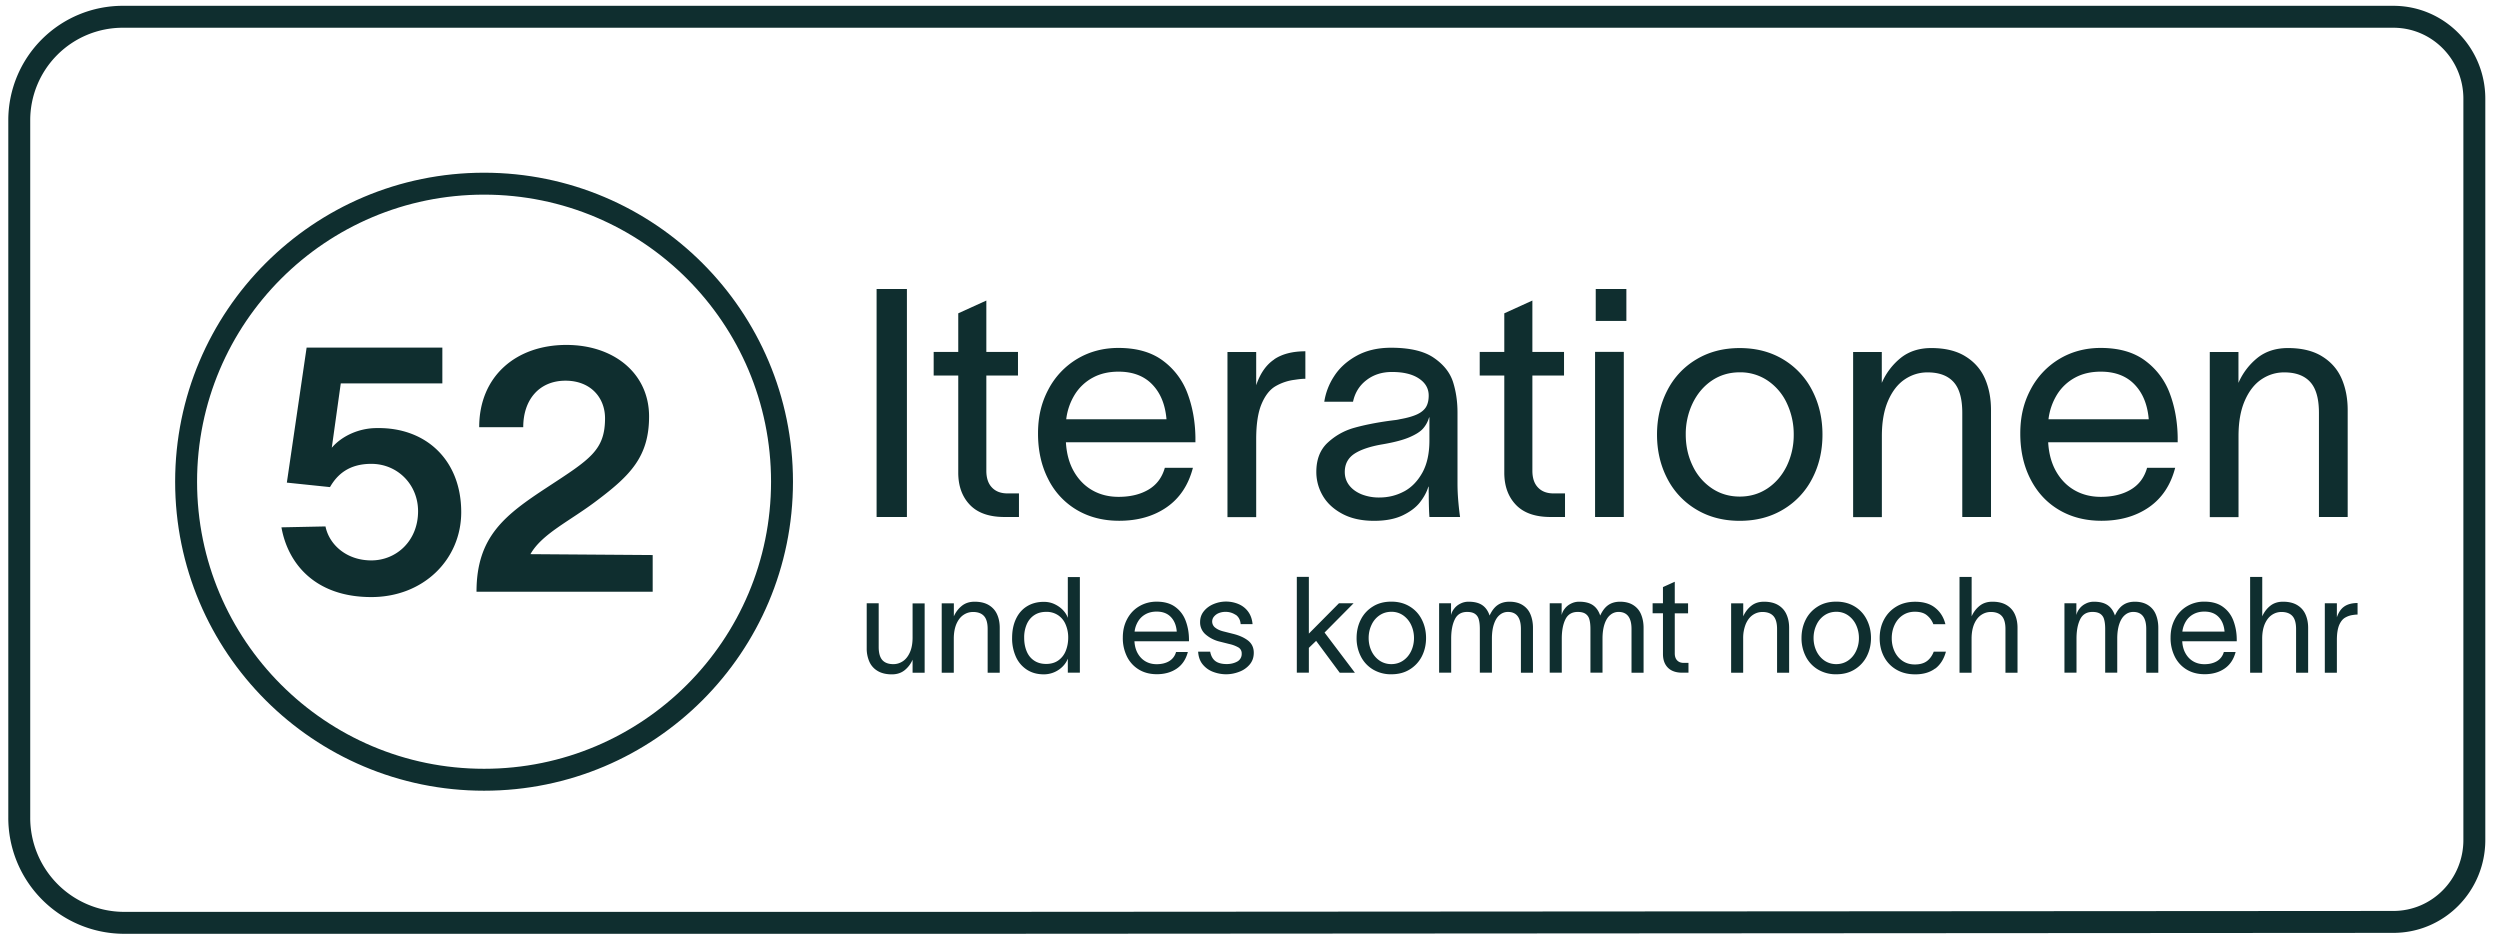
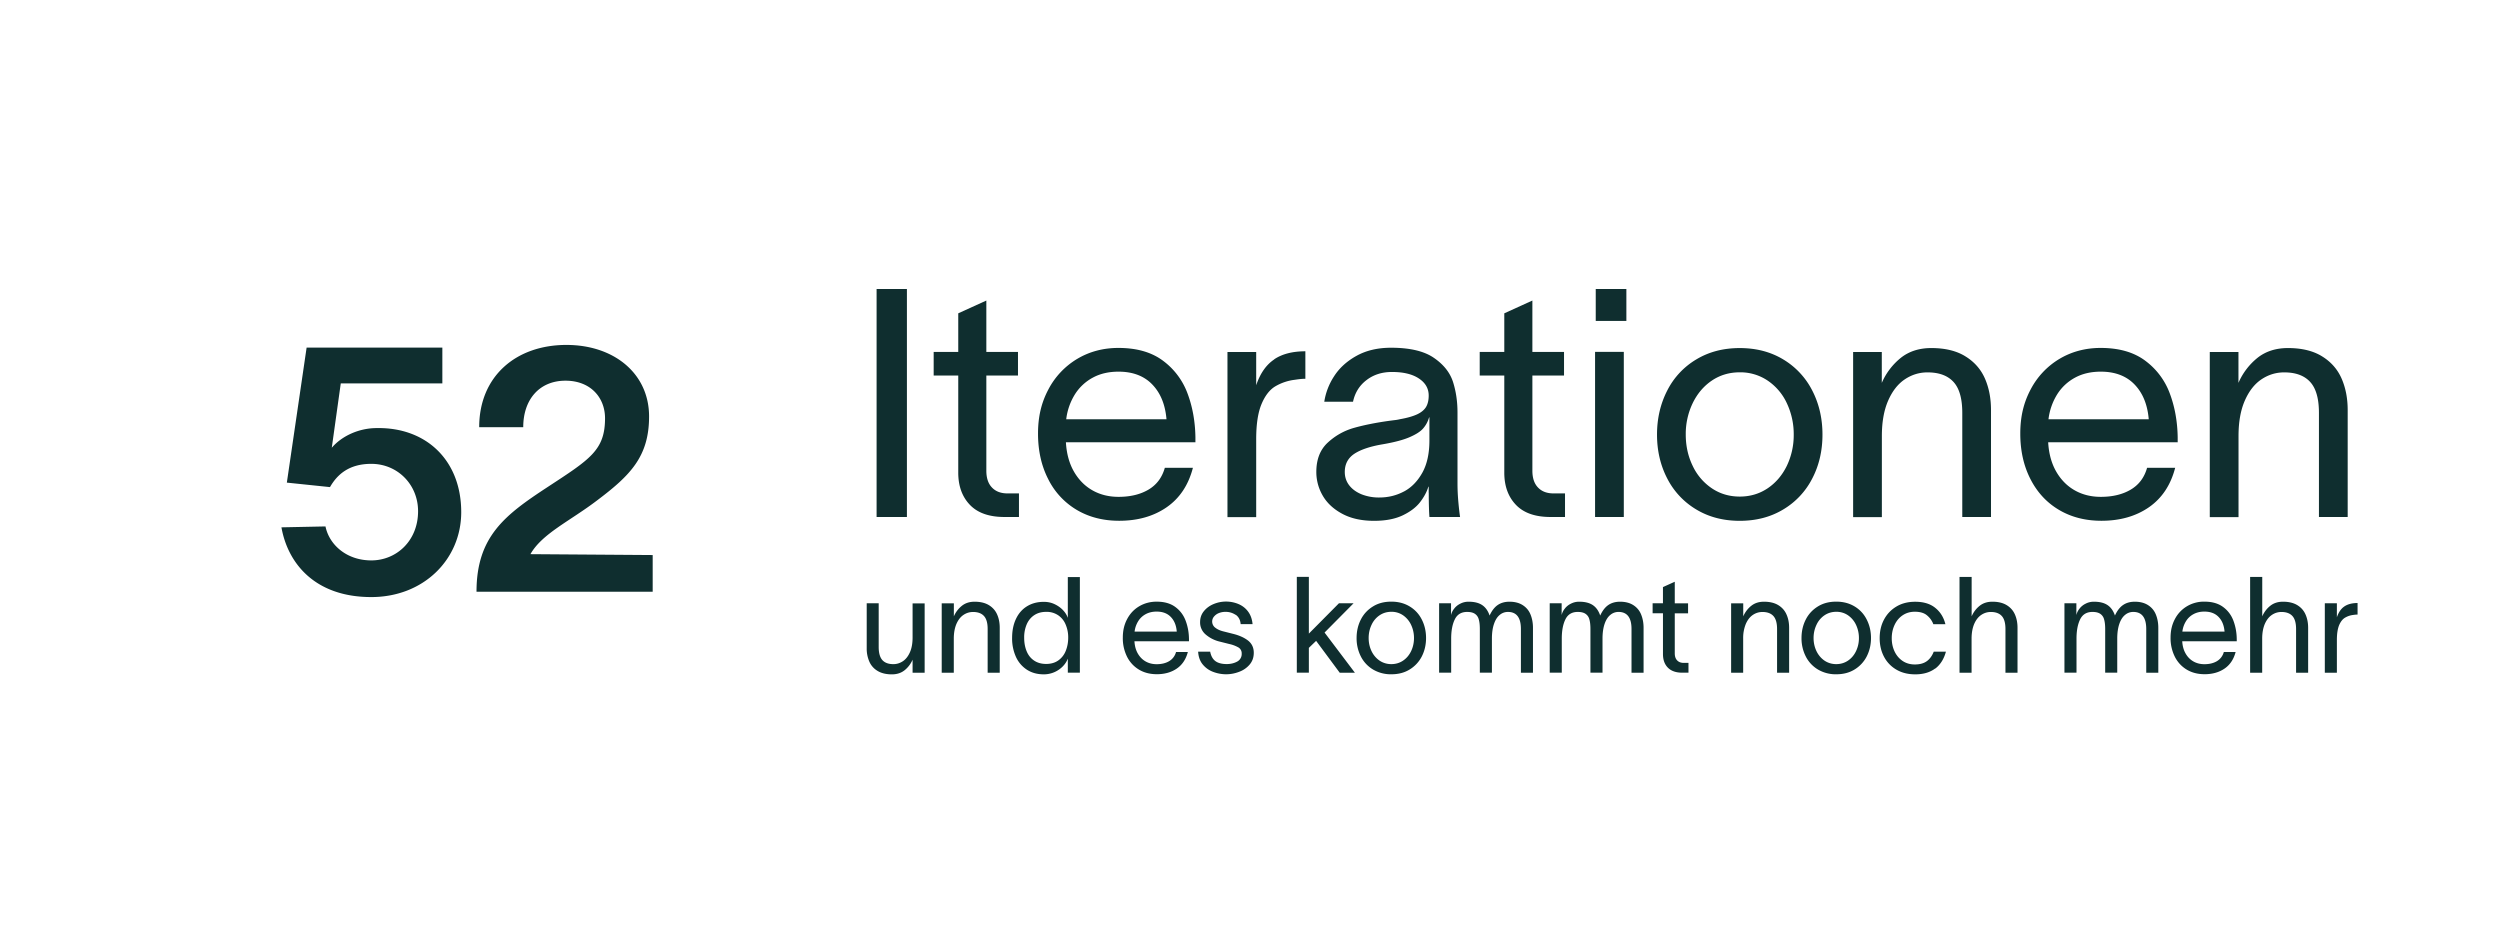
<svg xmlns="http://www.w3.org/2000/svg" width="149" height="56" fill="none">
-   <path stroke="#0F2E2F" stroke-width="1.307" d="M59.452 55H7.316a6.26 6.26 0 0 1-6.168-6.274V7.166A6.168 6.168 0 0 1 7.316 1h135.327c2.682 0 4.828 2.199 4.828 4.88v44.186c0 2.682-2.146 4.88-4.828 4.88L59.452 55Z" clip-rule="evenodd" />
-   <ellipse cx="28.85" cy="28.71" stroke="#0F2E2F" stroke-width="1.307" rx="17.758" ry="17.763" />
  <path fill="#0F2E2F" d="M27.489 30.523c0 2.824-2.25 5.062-5.358 5.062-3.375 0-4.982-2.025-5.357-4.156l2.625-.054c.215 1.066 1.232 2.025 2.732 2.025 1.5 0 2.786-1.172 2.786-2.93 0-1.6-1.232-2.825-2.786-2.825-1.339 0-2.035.64-2.464 1.386l-2.571-.267 1.178-8.047h8.09v2.132H20.31l-.536 3.837c.59-.693 1.607-1.172 2.679-1.172 2.946-.054 5.036 1.918 5.036 5.009ZM38.9 33.08v2.186H28.4c0-3.304 1.714-4.583 4.232-6.235 2.518-1.652 3.428-2.185 3.428-4.104 0-1.225-.857-2.238-2.357-2.238-1.553 0-2.518 1.12-2.518 2.771H28.56c0-3.037 2.197-4.902 5.197-4.902 2.84 0 4.928 1.705 4.928 4.263 0 2.398-1.125 3.517-3.107 5.01-1.607 1.225-3.268 1.97-3.964 3.197l7.286.053ZM54.052 17.225v13.589h-1.807v-13.59h1.807ZM60.73 29.403v1.41h-.856c-.915 0-1.603-.239-2.066-.722-.464-.483-.696-1.124-.696-1.921v-5.787h-1.465v-1.406h1.465v-2.303l1.674-.762v3.065h1.886v1.406h-1.886v5.673c0 .432.11.766.334.998.22.235.53.353.923.353h.684l.004-.004ZM71.255 26.359h-7.727c.039.671.196 1.253.475 1.74.279.487.648.864 1.104 1.123.456.26.978.39 1.56.39.699 0 1.292-.142 1.78-.429.486-.287.812-.719.977-1.304h1.674c-.267 1.03-.786 1.811-1.56 2.35-.774.537-1.72.809-2.836.809-.962 0-1.811-.22-2.542-.657a4.408 4.408 0 0 1-1.693-1.838c-.4-.786-.601-1.685-.601-2.703 0-1.017.204-1.85.617-2.628a4.604 4.604 0 0 1 1.713-1.819c.73-.436 1.551-.656 2.463-.656 1.092 0 1.976.255 2.655.762a4.255 4.255 0 0 1 1.466 1.96c.298.798.451 1.662.467 2.59v.302l.008.008Zm-1.732-1.371c-.075-.877-.358-1.568-.849-2.075-.487-.506-1.159-.762-2.007-.762-.586 0-1.096.118-1.532.354a2.859 2.859 0 0 0-1.065.99 3.61 3.61 0 0 0-.523 1.493h5.976ZM75.946 21.413c.475-.319 1.096-.476 1.854-.476v1.638c-.165 0-.373.02-.628.06a2.988 2.988 0 0 0-1.179.4c-.33.204-.601.554-.81 1.057-.208.503-.314 1.194-.314 2.086v4.643h-1.712v-9.84h1.712v1.98c.24-.712.602-1.226 1.077-1.54v-.008ZM85.15 29.387v-.38h-.02c-.09.306-.255.612-.494.923-.24.31-.59.573-1.045.79-.456.215-1.022.321-1.694.321-.75 0-1.382-.141-1.9-.42-.52-.279-.908-.64-1.164-1.084a2.784 2.784 0 0 1-.38-1.407c0-.75.227-1.331.683-1.752.455-.42.978-.71 1.56-.876.585-.165 1.28-.306 2.093-.42l.307-.04c.114-.011.227-.03.341-.058.433-.075.77-.173 1.018-.287.247-.114.424-.26.534-.436.106-.177.161-.405.161-.684 0-.42-.192-.758-.581-1.017-.39-.26-.923-.39-1.607-.39-.597 0-1.104.162-1.524.488-.42.322-.684.75-.798 1.285h-1.713a3.825 3.825 0 0 1 .582-1.513c.31-.487.754-.896 1.332-1.218.577-.322 1.265-.487 2.066-.487 1.116 0 1.968.2 2.55.601.585.4.962.88 1.143 1.438.177.558.267 1.167.267 1.827v4.223c0 .342.016.695.047 1.057.032.361.067.675.106.943h-1.826c-.024-.319-.04-.794-.04-1.427h-.004Zm-1.473-.094c.452-.24.813-.617 1.096-1.123.28-.507.42-1.148.42-1.921v-1.371h-.02a1.708 1.708 0 0 1-.353.656c-.157.184-.428.357-.809.522-.381.165-.907.303-1.58.42-.761.126-1.331.319-1.712.57-.381.255-.57.617-.57 1.084 0 .303.09.57.267.798.177.228.42.404.735.534a2.8 2.8 0 0 0 1.057.189c.534 0 1.025-.122 1.473-.362l-.004.004ZM93.275 29.403v1.41h-.857c-.915 0-1.603-.239-2.066-.722-.464-.483-.696-1.124-.696-1.921v-5.787h-1.465v-1.406h1.465v-2.303l1.674-.762v3.065h1.886v1.406H91.33v5.673c0 .432.11.766.334.998.22.235.53.353.923.353h.684l.004-.004ZM95.066 20.973h1.713v9.84h-1.713v-9.84Zm.04-1.847v-1.901h1.826v1.901h-1.827ZM101.1 30.366a4.563 4.563 0 0 1-1.732-1.847c-.405-.781-.61-1.654-.61-2.616 0-.963.205-1.839.61-2.628a4.534 4.534 0 0 1 1.732-1.854c.75-.452 1.611-.676 2.589-.676s1.838.224 2.589.675a4.58 4.58 0 0 1 1.732 1.855c.405.785.609 1.662.609 2.628 0 .966-.204 1.838-.609 2.616a4.558 4.558 0 0 1-1.732 1.847c-.751.451-1.611.675-2.589.675s-1.839-.224-2.589-.675Zm4.255-1.265c.487-.33.868-.778 1.143-1.344a4.232 4.232 0 0 0 .408-1.854 4.31 4.31 0 0 0-.408-1.866 3.295 3.295 0 0 0-1.143-1.352 2.908 2.908 0 0 0-1.666-.495c-.621 0-1.179.165-1.666.495-.487.33-.868.782-1.143 1.352a4.241 4.241 0 0 0-.409 1.866c0 .672.138 1.292.409 1.854a3.297 3.297 0 0 0 1.143 1.344c.487.33 1.045.495 1.666.495s1.174-.165 1.666-.495ZM112.155 20.973v1.846a3.905 3.905 0 0 1 1.151-1.505c.487-.38 1.088-.57 1.799-.57.825 0 1.505.166 2.035.496.535.33.92.77 1.163 1.324.24.55.361 1.178.361 1.874v6.376h-1.712V24.61c0-.848-.173-1.465-.523-1.846-.349-.381-.864-.57-1.552-.57-.495 0-.946.142-1.359.42-.412.28-.742.704-.99 1.277-.247.57-.369 1.27-.369 2.094v4.836h-1.713v-9.84h1.713l-.004-.008ZM129.798 26.359h-7.727c.039.671.196 1.253.475 1.74.279.487.648.864 1.104 1.123.456.26.978.39 1.559.39.7 0 1.293-.142 1.78-.429.487-.287.813-.719.978-1.304h1.674c-.267 1.03-.786 1.811-1.56 2.35-.774.537-1.72.809-2.836.809-.963 0-1.811-.22-2.542-.657-.731-.436-1.292-1.049-1.693-1.838-.401-.786-.601-1.685-.601-2.703 0-1.017.204-1.85.617-2.628a4.603 4.603 0 0 1 1.712-1.819c.731-.436 1.552-.656 2.464-.656 1.092 0 1.976.255 2.655.762a4.257 4.257 0 0 1 1.466 1.96c.298.798.451 1.662.467 2.59v.302l.008.008Zm-1.733-1.371c-.074-.877-.357-1.568-.848-2.075-.487-.506-1.159-.762-2.008-.762-.585 0-1.096.118-1.532.354a2.858 2.858 0 0 0-1.064.99 3.618 3.618 0 0 0-.523 1.493h5.975ZM133.412 20.973v1.846a3.905 3.905 0 0 1 1.151-1.505c.487-.38 1.088-.57 1.799-.57.825 0 1.505.166 2.035.496.535.33.92.77 1.163 1.324.24.55.362 1.178.362 1.874v6.376h-1.713V24.61c0-.848-.173-1.465-.523-1.846-.349-.381-.864-.57-1.551-.57-.495 0-.947.142-1.36.42-.412.28-.742.704-.99 1.277-.247.57-.369 1.27-.369 2.094v4.836h-1.713v-9.84h1.713l-.004-.008ZM52.37 35.956v2.609c0 .357.076.617.22.778.146.16.366.24.653.24.208 0 .397-.06.574-.178.172-.117.31-.294.416-.534.106-.24.157-.534.157-.88v-2.03h.719v4.136h-.719v-.778a1.639 1.639 0 0 1-.483.633c-.204.16-.456.24-.754.24-.346 0-.633-.072-.857-.21a1.199 1.199 0 0 1-.487-.557 1.954 1.954 0 0 1-.153-.79v-2.679h.719-.004ZM56.85 35.956v.778a1.64 1.64 0 0 1 .483-.632c.204-.161.455-.24.754-.24.346 0 .632.07.856.208.224.138.385.322.488.558.102.232.153.495.153.79v2.679h-.72v-2.609c0-.357-.074-.616-.22-.774-.145-.16-.365-.24-.651-.24-.209 0-.401.06-.574.178-.173.117-.31.294-.416.534-.102.24-.157.534-.157.88v2.03h-.72V35.96h.72l.003-.004ZM64.36 34.38v5.713h-.718v-.825h-.008c-.055.15-.146.295-.28.436a1.581 1.581 0 0 1-1.142.487c-.385 0-.72-.09-1.006-.275a1.79 1.79 0 0 1-.656-.766 2.658 2.658 0 0 1-.228-1.131c0-.425.075-.802.228-1.128.153-.326.37-.577.656-.754.287-.177.62-.267 1.006-.267.235 0 .451.047.648.141.196.094.361.212.495.354.133.141.228.29.279.444h.008v-2.416h.718v-.012Zm-1.28 4.978c.196-.141.346-.33.44-.57.094-.235.145-.498.145-.781a1.93 1.93 0 0 0-.145-.766 1.23 1.23 0 0 0-.44-.562 1.214 1.214 0 0 0-.727-.212c-.287 0-.515.067-.711.196-.196.13-.346.31-.448.543a1.975 1.975 0 0 0-.153.805c0 .306.051.573.15.81.097.235.247.42.443.55.197.133.436.2.72.2.282 0 .53-.071.726-.213ZM70.862 38.219h-3.249c.016.283.083.526.2.73.119.205.272.362.464.472.193.11.413.165.656.165.295 0 .543-.059.747-.18a.9.9 0 0 0 .412-.547h.704c-.114.432-.33.762-.657.986-.326.224-.722.338-1.19.338-.404 0-.762-.09-1.068-.275a1.858 1.858 0 0 1-.712-.774A2.464 2.464 0 0 1 66.92 38c0-.424.085-.778.258-1.104.173-.326.413-.581.72-.762.306-.18.651-.275 1.036-.275.46 0 .83.106 1.116.318.287.212.491.487.617.825.126.338.192.7.196 1.088v.13Zm-.727-.578c-.03-.369-.149-.66-.357-.872-.204-.212-.487-.318-.845-.318-.243 0-.46.051-.644.15a1.168 1.168 0 0 0-.448.416 1.515 1.515 0 0 0-.22.628h2.51l.004-.004ZM73.648 36.648a1.056 1.056 0 0 0-.617-.181c-.134 0-.26.023-.381.07a.72.72 0 0 0-.29.205.456.456 0 0 0 .075.672c.125.098.29.172.49.22l.542.137c.373.09.676.224.908.4.231.178.35.421.35.736 0 .278-.083.51-.248.703a1.492 1.492 0 0 1-.629.432 2.183 2.183 0 0 1-.762.145c-.255 0-.507-.043-.754-.133a1.461 1.461 0 0 1-.633-.433c-.173-.2-.27-.46-.29-.781h.718c.048.255.154.444.31.561.158.118.386.177.673.177.24 0 .448-.05.628-.149a.507.507 0 0 0 .267-.475.402.402 0 0 0-.188-.362 1.912 1.912 0 0 0-.546-.208l-.578-.145a1.984 1.984 0 0 1-.837-.425.94.94 0 0 1-.33-.742c0-.244.075-.46.224-.644.15-.185.342-.326.578-.425a1.926 1.926 0 0 1 1.489 0c.231.099.424.248.573.452.15.204.236.452.263.743h-.71c-.02-.252-.122-.437-.295-.558v.008ZM79.847 40.093l-1.406-1.898-.433.417v1.48h-.718v-5.711h.718v3.382l1.792-1.807h.872L78.944 37.7l1.807 2.393h-.904ZM81.835 39.904a1.901 1.901 0 0 1-.727-.778 2.376 2.376 0 0 1-.255-1.1c0-.404.086-.774.255-1.104.169-.33.412-.589.727-.781.314-.193.675-.283 1.088-.283.412 0 .774.094 1.088.283.314.188.558.448.727.782.169.33.255.699.255 1.103 0 .405-.086.77-.255 1.1a1.95 1.95 0 0 1-.727.778c-.314.193-.676.283-1.088.283a2.07 2.07 0 0 1-1.088-.283Zm1.787-.53c.204-.138.365-.326.48-.566.113-.236.172-.499.172-.782 0-.282-.059-.542-.173-.785a1.42 1.42 0 0 0-.479-.57 1.201 1.201 0 0 0-.7-.208c-.258 0-.494.07-.698.208a1.37 1.37 0 0 0-.48.57c-.114.24-.172.503-.172.785 0 .283.058.543.172.782.114.236.275.425.48.566.204.137.44.208.699.208.26 0 .495-.07.7-.208ZM86.482 35.956v.703a.925.925 0 0 1 .185-.38c.094-.126.22-.229.373-.303a1.05 1.05 0 0 1 .491-.114c.338 0 .605.067.805.2.2.134.35.342.444.625.13-.283.287-.491.48-.625.192-.133.428-.2.703-.2.318 0 .585.07.797.208.212.138.366.322.46.558.094.232.145.495.145.79v2.679h-.719v-2.609c0-.675-.259-1.017-.773-1.017a.745.745 0 0 0-.488.177c-.145.117-.259.294-.341.534-.083.24-.126.534-.126.88v2.03h-.72v-2.608c0-.243-.023-.44-.07-.589a.556.556 0 0 0-.24-.322c-.113-.07-.263-.102-.447-.102-.342 0-.586.145-.731.436-.145.29-.22.676-.22 1.155v2.03h-.719v-4.136h.719-.008ZM93.074 35.956v.703a.925.925 0 0 1 .185-.38c.094-.126.22-.229.373-.303a1.05 1.05 0 0 1 .491-.114c.338 0 .605.067.805.2.2.134.35.342.444.625.13-.283.287-.491.48-.625.192-.133.428-.2.703-.2.318 0 .585.07.797.208.212.138.366.322.46.558.094.232.145.495.145.79v2.679h-.719v-2.609c0-.675-.259-1.017-.774-1.017a.744.744 0 0 0-.487.177c-.145.117-.259.294-.342.534-.082.24-.125.534-.125.88v2.03h-.72v-2.608c0-.243-.023-.44-.07-.589a.556.556 0 0 0-.24-.322c-.113-.07-.263-.102-.447-.102-.342 0-.586.145-.731.436-.145.29-.22.676-.22 1.155v2.03h-.719v-4.136h.719-.008ZM100.633 39.5v.593h-.362c-.385 0-.671-.102-.868-.303-.196-.2-.29-.47-.29-.809V36.55h-.617v-.594h.616v-.966l.704-.318v1.288h.793v.593h-.793v2.385c0 .18.047.322.141.42.094.099.224.15.389.15h.287V39.5ZM103.897 35.956v.778c.118-.263.279-.471.484-.632.204-.161.455-.24.754-.24.346 0 .632.07.856.208.224.138.385.322.487.558.103.232.154.495.154.79v2.679h-.719v-2.609c0-.357-.075-.616-.22-.774-.146-.16-.366-.24-.652-.24a.999.999 0 0 0-.574.178c-.173.117-.31.294-.416.534a2.23 2.23 0 0 0-.158.88v2.03h-.718V35.96h.718l.004-.004ZM108.352 39.904a1.904 1.904 0 0 1-.727-.778 2.374 2.374 0 0 1-.255-1.1c0-.404.086-.774.255-1.104.169-.33.413-.589.727-.781.314-.193.676-.283 1.088-.283.413 0 .774.094 1.089.283.314.188.557.448.726.782.169.33.256.699.256 1.103 0 .405-.087.77-.256 1.1a1.951 1.951 0 0 1-.726.778c-.315.193-.676.283-1.089.283a2.07 2.07 0 0 1-1.088-.283Zm1.788-.53c.204-.138.365-.326.479-.566a1.78 1.78 0 0 0 .173-.782c0-.282-.059-.542-.173-.785a1.422 1.422 0 0 0-.479-.57 1.204 1.204 0 0 0-.7-.208c-.259 0-.495.07-.699.208a1.372 1.372 0 0 0-.479.57c-.114.24-.173.503-.173.785 0 .283.059.543.173.782.114.236.275.425.479.566.204.137.44.208.699.208.26 0 .495-.07.7-.208ZM115.341 39.838c-.307.235-.707.353-1.194.353-.421 0-.794-.09-1.112-.275a1.912 1.912 0 0 1-.743-.766c-.176-.33-.263-.7-.263-1.116 0-.416.087-.79.263-1.115.177-.33.425-.586.743-.774.318-.189.691-.28 1.112-.28.502 0 .903.123 1.202.37.302.244.499.57.597.967h-.719a1.252 1.252 0 0 0-.393-.539c-.169-.137-.408-.204-.711-.204-.271 0-.511.07-.719.208-.208.138-.369.33-.483.57-.114.24-.173.507-.173.801 0 .295.059.558.173.798.114.236.275.424.483.562.208.137.448.204.719.204.295 0 .53-.063.711-.193.181-.13.318-.318.417-.57h.726c-.118.437-.33.775-.636 1.01v-.011ZM117.51 34.38v2.354c.117-.263.279-.471.483-.632.204-.161.456-.24.754-.24.346 0 .633.07.856.208.224.138.385.322.488.558.102.232.153.495.153.79v2.679h-.719v-2.609c0-.357-.075-.617-.22-.774-.145-.16-.365-.24-.652-.24-.208 0-.401.06-.574.178-.173.117-.31.294-.416.534-.102.24-.157.534-.157.88v2.03h-.719v-5.711h.719l.004-.004ZM123.752 35.956v.703a.935.935 0 0 1 .185-.38c.094-.126.22-.229.373-.303.153-.079.314-.114.491-.114.338 0 .605.067.805.2.201.134.35.342.444.625.13-.283.287-.491.48-.625.192-.133.428-.2.703-.2.318 0 .585.07.797.208.212.138.366.322.46.558.094.232.145.495.145.79v2.679h-.719v-2.609c0-.675-.259-1.017-.774-1.017a.746.746 0 0 0-.487.177c-.145.117-.259.294-.342.534-.082.24-.125.534-.125.88v2.03h-.719v-2.608c0-.243-.024-.44-.071-.589a.556.556 0 0 0-.24-.322c-.113-.07-.263-.102-.447-.102-.342 0-.586.145-.731.436-.145.29-.22.676-.22 1.155v2.03h-.719v-4.136h.719-.008ZM133.31 38.219h-3.249c.016.283.083.526.201.73.117.205.271.362.463.472.193.11.413.165.656.165.295 0 .542-.059.747-.18a.902.902 0 0 0 .412-.547h.703c-.114.432-.33.762-.656.986-.326.224-.723.338-1.19.338-.405 0-.762-.09-1.069-.275a1.861 1.861 0 0 1-.711-.774 2.463 2.463 0 0 1-.251-1.135c0-.424.086-.778.259-1.104a1.9 1.9 0 0 1 .719-.762 1.968 1.968 0 0 1 1.037-.275c.46 0 .829.106 1.116.318.287.212.491.487.617.825.125.338.192.7.196 1.088v.13Zm-.727-.578c-.031-.369-.149-.66-.357-.872-.204-.212-.487-.318-.845-.318-.243 0-.459.051-.644.15a1.167 1.167 0 0 0-.448.416 1.508 1.508 0 0 0-.22.628h2.51l.004-.004ZM134.83 34.38v2.354c.118-.263.279-.471.483-.632.205-.161.456-.24.755-.24.345 0 .632.07.856.208.224.138.385.322.487.558.102.232.154.495.154.79v2.679h-.719v-2.609c0-.357-.075-.617-.22-.774-.146-.16-.366-.24-.653-.24-.208 0-.4.06-.573.178-.173.117-.31.294-.417.534-.102.24-.157.534-.157.88v2.03h-.719v-5.711h.719l.004-.004ZM139.729 36.14c.201-.133.46-.2.782-.2v.688a1.84 1.84 0 0 0-.263.023 1.246 1.246 0 0 0-.495.17c-.138.086-.252.231-.342.443-.086.212-.133.503-.133.876v1.953h-.719v-4.137h.719v.833c.102-.299.251-.515.451-.648Z" />
</svg>